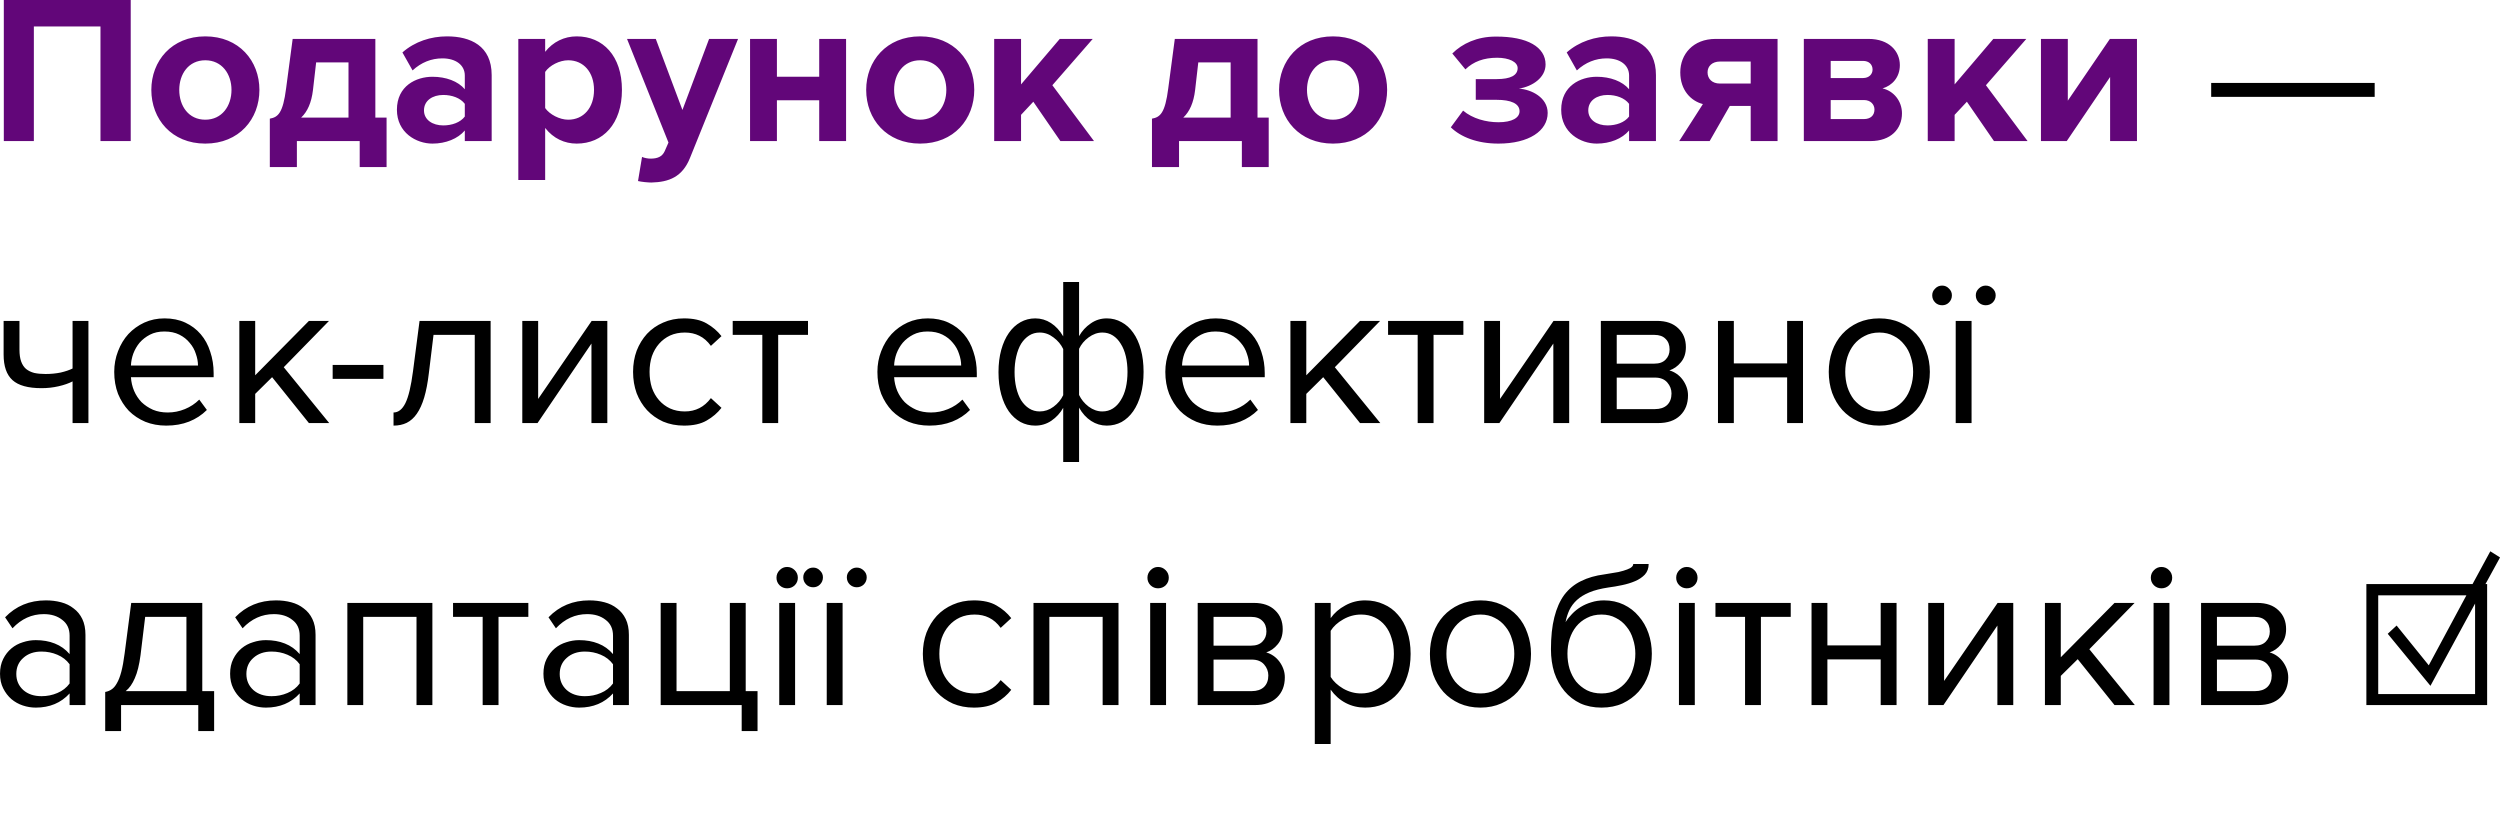
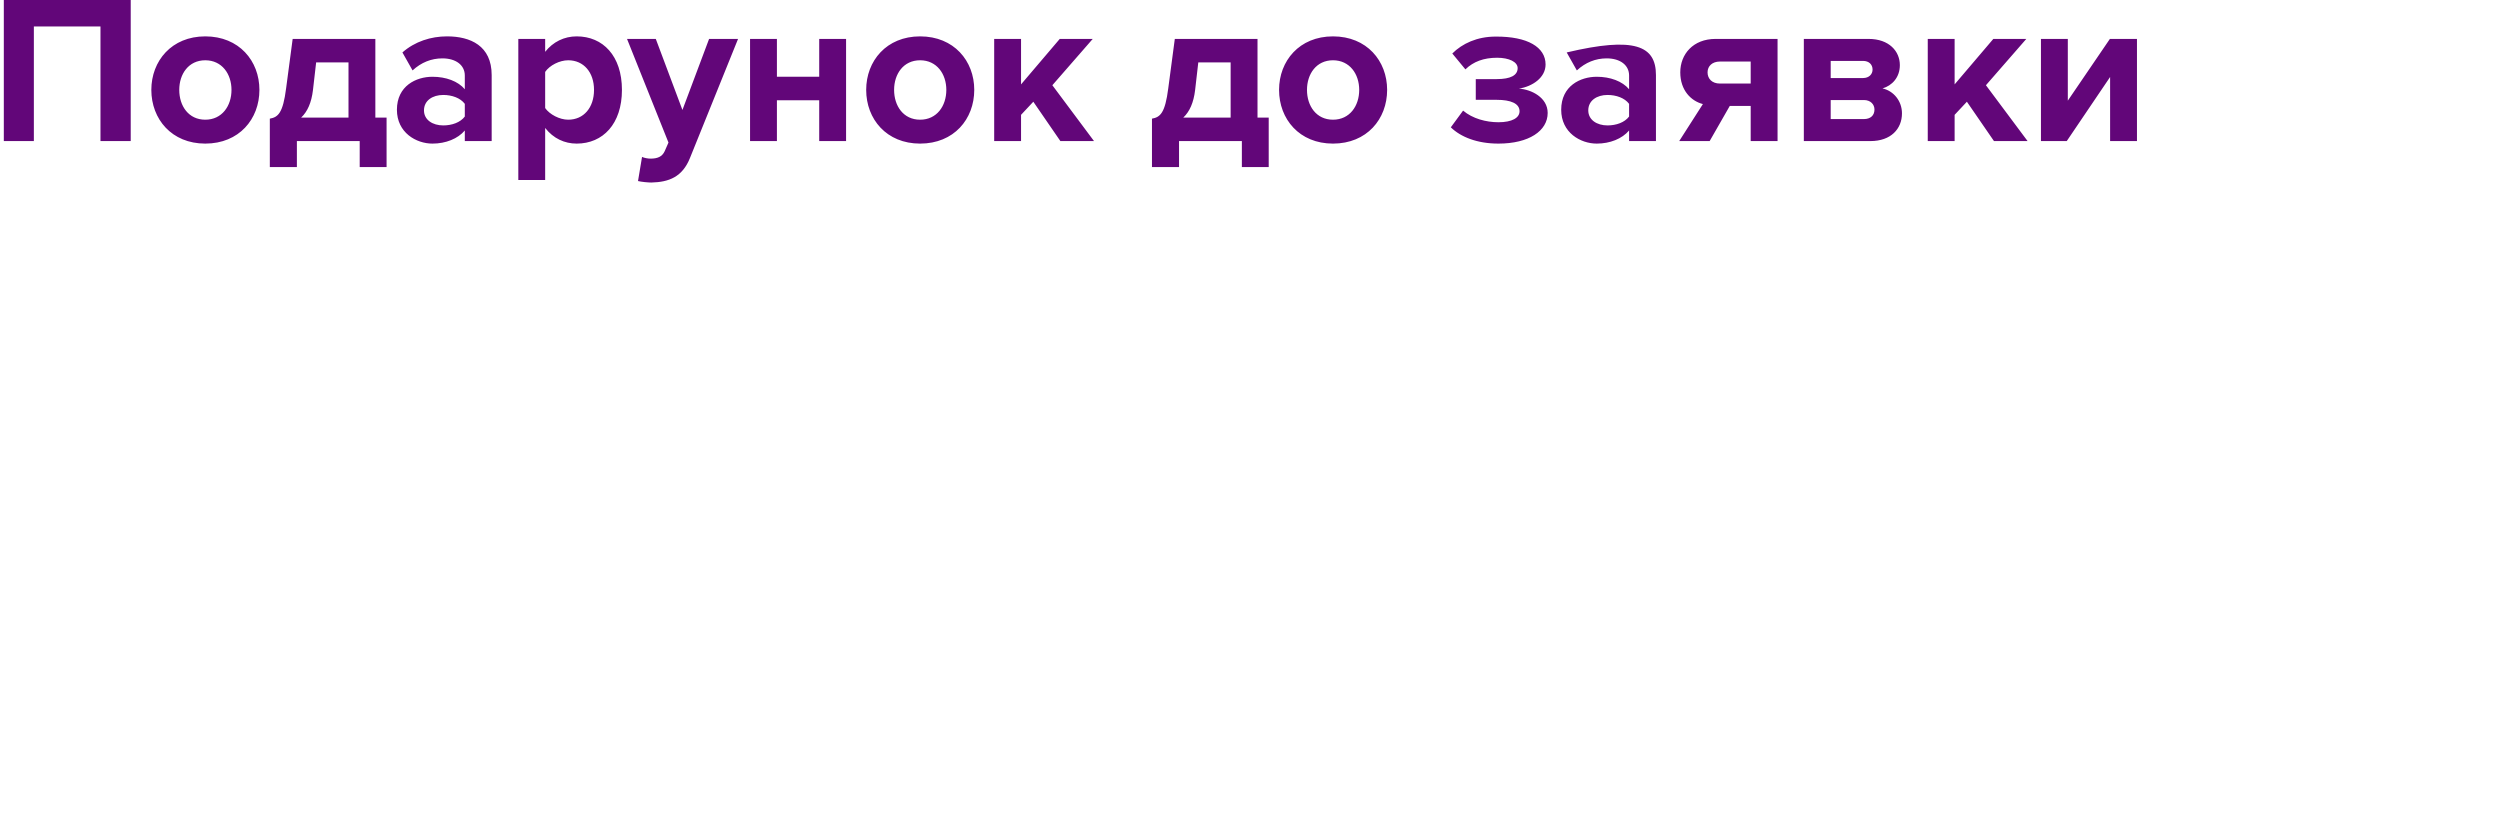
<svg xmlns="http://www.w3.org/2000/svg" viewBox="0 0 184 60" fill="none">
-   <path d="M9.621 10.383H7.395V1.946H2.492V10.383H0.281V-0H9.621V10.383ZM15.108 10.569C12.633 10.569 11.138 8.764 11.138 6.616C11.138 4.483 12.633 2.677 15.108 2.677C17.598 2.677 19.093 4.483 19.093 6.616C19.093 8.764 17.598 10.569 15.108 10.569ZM15.108 8.81C16.337 8.81 17.038 7.799 17.038 6.616C17.038 5.448 16.337 4.436 15.108 4.436C13.878 4.436 13.193 5.448 13.193 6.616C13.193 7.799 13.878 8.81 15.108 8.81ZM19.859 12.297V8.733C20.466 8.624 20.824 8.328 21.057 6.507L21.54 2.864H27.626V8.655H28.452V12.297H26.474V10.383H21.851V12.297H19.859ZM23.268 4.592L23.034 6.631C22.925 7.55 22.63 8.219 22.163 8.655H25.65V4.592H23.268ZM36.187 10.383H34.21V9.604C33.696 10.211 32.809 10.569 31.828 10.569C30.63 10.569 29.213 9.76 29.213 8.079C29.213 6.32 30.63 5.65 31.828 5.65C32.824 5.65 33.712 5.977 34.21 6.569V5.557C34.21 4.794 33.556 4.296 32.56 4.296C31.75 4.296 31.003 4.592 30.365 5.183L29.618 3.86C30.536 3.051 31.719 2.677 32.902 2.677C34.615 2.677 36.187 3.362 36.187 5.526V10.383ZM32.622 9.231C33.26 9.231 33.883 9.013 34.21 8.577V7.643C33.883 7.207 33.26 6.989 32.622 6.989C31.844 6.989 31.205 7.394 31.205 8.126C31.205 8.826 31.844 9.231 32.622 9.231ZM42.444 10.569C41.557 10.569 40.732 10.196 40.124 9.418V13.247H38.148V2.864H40.124V3.814C40.701 3.082 41.525 2.677 42.444 2.677C44.374 2.677 45.775 4.109 45.775 6.616C45.775 9.122 44.374 10.569 42.444 10.569ZM41.821 8.81C42.958 8.81 43.72 7.923 43.72 6.616C43.72 5.324 42.958 4.436 41.821 4.436C41.183 4.436 40.451 4.81 40.124 5.292V7.954C40.451 8.421 41.183 8.81 41.821 8.81ZM46.958 13.325L47.254 11.55C47.425 11.628 47.69 11.675 47.877 11.675C48.39 11.675 48.733 11.535 48.92 11.13L49.2 10.492L46.149 2.864H48.266L50.227 8.094L52.189 2.864H54.321L50.788 11.612C50.227 13.029 49.231 13.403 47.939 13.434C47.705 13.434 47.207 13.387 46.958 13.325ZM57.181 10.383H55.204V2.864H57.181V5.65H60.294V2.864H62.271V10.383H60.294V7.378H57.181V10.383ZM67.72 10.569C65.245 10.569 63.751 8.764 63.751 6.616C63.751 4.483 65.245 2.677 67.72 2.677C70.211 2.677 71.705 4.483 71.705 6.616C71.705 8.764 70.211 10.569 67.72 10.569ZM67.72 8.81C68.95 8.81 69.65 7.799 69.65 6.616C69.65 5.448 68.95 4.436 67.72 4.436C66.491 4.436 65.806 5.448 65.806 6.616C65.806 7.799 66.491 8.81 67.72 8.81ZM80.519 10.383H78.044L76.052 7.487L75.149 8.452V10.383H73.172V2.864H75.149V6.211L77.998 2.864H80.426L77.453 6.273L80.519 10.383ZM84.785 12.297V8.733C85.392 8.624 85.75 8.328 85.983 6.507L86.466 2.864H92.553V8.655H93.377V12.297H91.401V10.383H86.777V12.297H84.785ZM88.194 4.592L87.96 6.631C87.851 7.55 87.556 8.219 87.089 8.655H90.575V4.592H88.194ZM98.108 10.569C95.633 10.569 94.139 8.764 94.139 6.616C94.139 4.483 95.633 2.677 98.108 2.677C100.599 2.677 102.093 4.483 102.093 6.616C102.093 8.764 100.599 10.569 98.108 10.569ZM98.108 8.81C99.338 8.81 100.038 7.799 100.038 6.616C100.038 5.448 99.338 4.436 98.108 4.436C96.879 4.436 96.194 5.448 96.194 6.616C96.194 7.799 96.879 8.81 98.108 8.81ZM110.283 10.569C108.726 10.569 107.512 10.087 106.78 9.371L107.683 8.141C108.383 8.733 109.38 8.997 110.283 8.997C111.294 8.997 111.839 8.67 111.839 8.188C111.839 7.612 111.185 7.347 110.158 7.347H108.617V5.822H110.158C111.185 5.822 111.699 5.542 111.699 5.012C111.699 4.561 111.076 4.25 110.189 4.25C109.208 4.25 108.446 4.53 107.854 5.106L106.889 3.938C107.621 3.207 108.71 2.693 110.08 2.693C112.431 2.677 113.754 3.471 113.754 4.748C113.754 5.713 112.789 6.367 111.792 6.522C112.711 6.584 113.909 7.176 113.909 8.312C113.909 9.635 112.524 10.569 110.283 10.569ZM121.878 10.383H119.901V9.604C119.387 10.211 118.5 10.569 117.52 10.569C116.321 10.569 114.904 9.76 114.904 8.079C114.904 6.32 116.321 5.65 117.52 5.65C118.516 5.65 119.403 5.977 119.901 6.569V5.557C119.901 4.794 119.247 4.296 118.251 4.296C117.441 4.296 116.694 4.592 116.056 5.183L115.309 3.86C116.227 3.051 117.41 2.677 118.593 2.677C120.306 2.677 121.878 3.362 121.878 5.526V10.383ZM118.313 9.231C118.952 9.231 119.574 9.013 119.901 8.577V7.643C119.574 7.207 118.952 6.989 118.313 6.989C117.535 6.989 116.897 7.394 116.897 8.126C116.897 8.826 117.535 9.231 118.313 9.231ZM125.831 10.383H123.59L125.333 7.659C124.477 7.441 123.668 6.662 123.668 5.324C123.668 4 124.602 2.864 126.267 2.864H130.828V10.383H128.851V7.799H127.31L125.831 10.383ZM126.579 6.149H128.851V4.53H126.579C126.034 4.53 125.676 4.857 125.676 5.324C125.676 5.806 126.018 6.149 126.579 6.149ZM137.666 10.383H132.762V2.864H137.525C139.051 2.864 139.829 3.783 139.829 4.794C139.829 5.697 139.254 6.304 138.553 6.507C139.378 6.693 139.985 7.441 139.985 8.343C139.985 9.48 139.176 10.383 137.666 10.383ZM137.183 8.764C137.666 8.764 137.961 8.499 137.961 8.063C137.961 7.69 137.681 7.363 137.183 7.363H134.739V8.764H137.183ZM137.121 5.744C137.557 5.744 137.821 5.464 137.821 5.121C137.821 4.748 137.557 4.483 137.121 4.483H134.739V5.744H137.121ZM149.23 10.383H146.756L144.763 7.487L143.86 8.452V10.383H141.883V2.864H143.86V6.211L146.709 2.864H149.137L146.164 6.273L149.23 10.383ZM152.113 10.383H150.214V2.864H152.191V7.409L155.288 2.864H157.281V10.383H155.304V5.666L152.113 10.383Z" fill="#620679" />
-   <path d="M162.743 7.129V6.102H174.776V7.129H162.743ZM1.433 23.619V25.736C1.433 26.089 1.475 26.38 1.558 26.608C1.641 26.836 1.76 27.018 1.916 27.153C2.082 27.288 2.284 27.386 2.523 27.449C2.762 27.5 3.037 27.526 3.348 27.526C3.742 27.526 4.116 27.49 4.469 27.418C4.822 27.335 5.112 27.236 5.341 27.122V23.619H6.508V31.138H5.341V28.071C5.06 28.217 4.718 28.336 4.313 28.429C3.908 28.523 3.488 28.569 3.052 28.569C2.066 28.569 1.356 28.372 0.92 27.978C0.484 27.584 0.266 26.956 0.266 26.094V23.619H1.433ZM12.237 31.325C11.676 31.325 11.163 31.231 10.696 31.044C10.229 30.847 9.824 30.577 9.481 30.235C9.149 29.882 8.885 29.467 8.688 28.99C8.501 28.502 8.407 27.962 8.407 27.371C8.407 26.831 8.501 26.323 8.688 25.845C8.874 25.358 9.129 24.937 9.45 24.584C9.782 24.232 10.172 23.951 10.618 23.744C11.074 23.536 11.573 23.433 12.112 23.433C12.683 23.433 13.191 23.536 13.638 23.744C14.084 23.951 14.463 24.237 14.774 24.6C15.085 24.963 15.319 25.394 15.475 25.892C15.641 26.38 15.724 26.904 15.724 27.464V27.76H9.637C9.658 28.113 9.736 28.45 9.871 28.772C10.006 29.083 10.187 29.358 10.415 29.597C10.654 29.825 10.934 30.012 11.256 30.157C11.578 30.292 11.941 30.359 12.346 30.359C12.782 30.359 13.202 30.277 13.607 30.11C14.011 29.945 14.364 29.711 14.665 29.41L15.226 30.173C14.852 30.546 14.416 30.832 13.918 31.029C13.42 31.226 12.859 31.325 12.237 31.325ZM14.572 26.904C14.572 26.624 14.52 26.338 14.416 26.048C14.323 25.747 14.172 25.477 13.965 25.238C13.767 24.989 13.513 24.787 13.202 24.631C12.891 24.475 12.522 24.398 12.097 24.398C11.692 24.398 11.339 24.475 11.038 24.631C10.737 24.787 10.483 24.984 10.275 25.223C10.078 25.461 9.923 25.731 9.808 26.032C9.705 26.323 9.648 26.613 9.637 26.904H14.572ZM22.736 31.138L20.027 27.76L18.782 28.99V31.138H17.615V23.619H18.782V27.62L22.736 23.619H24.215L20.884 27.028L24.23 31.138H22.736ZM24.484 27.885V26.857H28.22V27.885H24.484ZM28.964 30.359C29.317 30.359 29.608 30.131 29.836 29.675C30.065 29.218 30.251 28.434 30.397 27.324L30.879 23.619H36.11V31.138H34.942V24.647H31.907L31.564 27.464C31.481 28.17 31.367 28.767 31.222 29.254C31.076 29.742 30.895 30.142 30.677 30.453C30.469 30.754 30.22 30.977 29.93 31.122C29.649 31.257 29.328 31.325 28.964 31.325V30.359ZM38.441 31.138V23.619H39.608V29.363L43.547 23.619H44.699V31.138H43.531V25.285L39.562 31.138H38.441ZM50.345 31.325C49.785 31.325 49.271 31.226 48.804 31.029C48.348 30.821 47.953 30.541 47.621 30.188C47.299 29.835 47.045 29.42 46.858 28.943C46.682 28.455 46.594 27.931 46.594 27.371C46.594 26.81 46.682 26.292 46.858 25.814C47.045 25.337 47.299 24.922 47.621 24.569C47.953 24.216 48.348 23.941 48.804 23.744C49.271 23.536 49.785 23.433 50.345 23.433C51.03 23.433 51.585 23.557 52.011 23.806C52.447 24.055 52.81 24.367 53.101 24.74L52.322 25.456C52.073 25.114 51.788 24.865 51.466 24.709C51.155 24.553 50.802 24.475 50.407 24.475C50.003 24.475 49.64 24.548 49.318 24.693C49.007 24.839 48.737 25.041 48.508 25.301C48.28 25.56 48.104 25.866 47.979 26.219C47.865 26.572 47.808 26.956 47.808 27.371C47.808 27.786 47.865 28.175 47.979 28.538C48.104 28.891 48.28 29.197 48.508 29.457C48.737 29.716 49.007 29.919 49.318 30.064C49.64 30.209 50.003 30.282 50.407 30.282C51.196 30.282 51.835 29.955 52.322 29.301L53.101 30.017C52.81 30.391 52.447 30.702 52.011 30.951C51.585 31.2 51.03 31.325 50.345 31.325ZM56.107 31.138V24.647H53.927V23.619H59.469V24.647H57.274V31.138H56.107ZM68.407 31.325C67.846 31.325 67.333 31.231 66.866 31.044C66.399 30.847 65.994 30.577 65.651 30.235C65.319 29.882 65.055 29.467 64.857 28.99C64.671 28.502 64.577 27.962 64.577 27.371C64.577 26.831 64.671 26.323 64.857 25.845C65.044 25.358 65.298 24.937 65.62 24.584C65.952 24.232 66.342 23.951 66.788 23.744C67.244 23.536 67.742 23.433 68.282 23.433C68.853 23.433 69.361 23.536 69.808 23.744C70.254 23.951 70.633 24.237 70.944 24.6C71.255 24.963 71.489 25.394 71.644 25.892C71.811 26.38 71.893 26.904 71.893 27.464V27.76H65.807C65.828 28.113 65.906 28.45 66.04 28.772C66.175 29.083 66.357 29.358 66.585 29.597C66.824 29.825 67.104 30.012 67.426 30.157C67.748 30.292 68.111 30.359 68.516 30.359C68.952 30.359 69.372 30.277 69.776 30.11C70.181 29.945 70.534 29.711 70.835 29.41L71.395 30.173C71.022 30.546 70.586 30.832 70.088 31.029C69.59 31.226 69.029 31.325 68.407 31.325ZM70.742 26.904C70.742 26.624 70.69 26.338 70.586 26.048C70.492 25.747 70.342 25.477 70.135 25.238C69.937 24.989 69.683 24.787 69.372 24.631C69.06 24.475 68.692 24.398 68.267 24.398C67.862 24.398 67.509 24.475 67.208 24.631C66.907 24.787 66.653 24.984 66.445 25.223C66.248 25.461 66.092 25.731 65.978 26.032C65.875 26.323 65.817 26.613 65.807 26.904H70.742ZM76.197 23.433C76.612 23.433 76.996 23.547 77.349 23.775C77.702 24.003 78.003 24.33 78.252 24.756V20.755H79.42V24.74C79.638 24.356 79.923 24.045 80.276 23.806C80.629 23.557 81.023 23.433 81.459 23.433C81.853 23.433 82.216 23.526 82.548 23.713C82.88 23.889 83.166 24.149 83.405 24.491C83.643 24.823 83.83 25.233 83.965 25.721C84.1 26.209 84.167 26.759 84.167 27.371C84.167 27.983 84.1 28.533 83.965 29.021C83.83 29.509 83.643 29.924 83.405 30.266C83.166 30.609 82.88 30.873 82.548 31.06C82.216 31.236 81.853 31.325 81.459 31.325C81.044 31.325 80.66 31.211 80.307 30.982C79.954 30.754 79.658 30.427 79.42 30.002V34.002H78.252V30.017C78.034 30.401 77.744 30.718 77.38 30.967C77.027 31.205 76.633 31.325 76.197 31.325C75.803 31.325 75.44 31.236 75.108 31.06C74.776 30.873 74.49 30.614 74.252 30.282C74.013 29.939 73.826 29.524 73.691 29.036C73.556 28.549 73.489 27.999 73.489 27.386C73.489 26.784 73.556 26.24 73.691 25.752C73.826 25.264 74.013 24.849 74.252 24.507C74.49 24.164 74.776 23.9 75.108 23.713C75.44 23.526 75.803 23.433 76.197 23.433ZM76.524 24.475C76.234 24.475 75.974 24.548 75.746 24.693C75.517 24.839 75.32 25.041 75.154 25.301C74.999 25.56 74.879 25.871 74.796 26.235C74.713 26.587 74.672 26.971 74.672 27.386C74.672 27.802 74.713 28.185 74.796 28.538C74.879 28.891 74.999 29.197 75.154 29.457C75.32 29.716 75.517 29.919 75.746 30.064C75.974 30.209 76.234 30.282 76.524 30.282C76.887 30.282 77.225 30.168 77.536 29.939C77.858 29.701 78.096 29.415 78.252 29.083V25.69C78.096 25.358 77.858 25.072 77.536 24.834C77.225 24.595 76.887 24.475 76.524 24.475ZM81.132 30.282C81.422 30.282 81.682 30.209 81.91 30.064C82.138 29.919 82.33 29.716 82.486 29.457C82.652 29.197 82.777 28.891 82.86 28.538C82.943 28.175 82.984 27.786 82.984 27.371C82.984 26.956 82.943 26.572 82.86 26.219C82.777 25.866 82.652 25.56 82.486 25.301C82.33 25.041 82.138 24.839 81.91 24.693C81.682 24.548 81.422 24.475 81.132 24.475C80.779 24.475 80.442 24.595 80.12 24.834C79.809 25.062 79.575 25.342 79.42 25.674V29.068C79.575 29.4 79.809 29.685 80.12 29.924C80.442 30.163 80.779 30.282 81.132 30.282ZM89.598 31.325C89.037 31.325 88.523 31.231 88.056 31.044C87.589 30.847 87.185 30.577 86.842 30.235C86.51 29.882 86.246 29.467 86.049 28.99C85.862 28.502 85.768 27.962 85.768 27.371C85.768 26.831 85.862 26.323 86.049 25.845C86.235 25.358 86.49 24.937 86.811 24.584C87.143 24.232 87.532 23.951 87.979 23.744C88.435 23.536 88.933 23.433 89.473 23.433C90.044 23.433 90.552 23.536 90.999 23.744C91.445 23.951 91.824 24.237 92.135 24.6C92.446 24.963 92.68 25.394 92.836 25.892C93.001 26.38 93.085 26.904 93.085 27.464V27.76H86.998C87.019 28.113 87.097 28.45 87.232 28.772C87.366 29.083 87.548 29.358 87.776 29.597C88.015 29.825 88.295 30.012 88.617 30.157C88.939 30.292 89.302 30.359 89.706 30.359C90.142 30.359 90.563 30.277 90.968 30.11C91.372 29.945 91.725 29.711 92.026 29.41L92.586 30.173C92.213 30.546 91.777 30.832 91.279 31.029C90.781 31.226 90.22 31.325 89.598 31.325ZM91.933 26.904C91.933 26.624 91.881 26.338 91.777 26.048C91.684 25.747 91.533 25.477 91.325 25.238C91.128 24.989 90.874 24.787 90.563 24.631C90.251 24.475 89.883 24.398 89.457 24.398C89.053 24.398 88.7 24.475 88.399 24.631C88.098 24.787 87.844 24.984 87.636 25.223C87.439 25.461 87.283 25.731 87.169 26.032C87.065 26.323 87.008 26.613 86.998 26.904H91.933ZM100.097 31.138L97.388 27.76L96.143 28.99V31.138H94.975V23.619H96.143V27.62L100.097 23.619H101.576L98.244 27.028L101.591 31.138H100.097ZM104.341 31.138V24.647H102.162V23.619H107.704V24.647H105.509V31.138H104.341ZM109.235 31.138V23.619H110.402V29.363L114.34 23.619H115.492V31.138H114.325V25.285L110.355 31.138H109.235ZM117.823 31.138V23.619H121.964C122.628 23.619 123.147 23.801 123.521 24.164C123.894 24.517 124.081 24.979 124.081 25.55C124.081 26.006 123.957 26.38 123.708 26.67C123.469 26.961 123.189 27.158 122.867 27.262C123.054 27.314 123.23 27.397 123.396 27.511C123.562 27.625 123.708 27.765 123.832 27.931C123.957 28.097 124.055 28.279 124.128 28.476C124.201 28.673 124.237 28.881 124.237 29.099C124.237 29.711 124.045 30.204 123.661 30.577C123.277 30.951 122.737 31.138 122.042 31.138H117.823ZM121.809 30.11C122.182 30.11 122.478 30.012 122.696 29.815C122.914 29.607 123.023 29.322 123.023 28.958C123.023 28.658 122.919 28.388 122.711 28.149C122.504 27.91 122.203 27.791 121.809 27.791H118.991V30.11H121.809ZM121.762 26.764C122.125 26.764 122.4 26.665 122.587 26.468C122.784 26.271 122.882 26.022 122.882 25.721C122.882 25.389 122.784 25.129 122.587 24.942C122.4 24.745 122.125 24.647 121.762 24.647H118.991V26.764H121.762ZM126.443 31.138V23.619H127.61V26.748H131.533V23.619H132.701V31.138H131.533V27.775H127.61V31.138H126.443ZM138.316 31.325C137.746 31.325 137.226 31.221 136.759 31.013C136.303 30.806 135.914 30.526 135.592 30.173C135.27 29.81 135.021 29.389 134.845 28.912C134.679 28.434 134.596 27.921 134.596 27.371C134.596 26.831 134.679 26.323 134.845 25.845C135.021 25.358 135.27 24.937 135.592 24.584C135.914 24.232 136.303 23.951 136.759 23.744C137.226 23.536 137.746 23.433 138.316 23.433C138.887 23.433 139.401 23.536 139.857 23.744C140.324 23.951 140.719 24.232 141.04 24.584C141.362 24.937 141.606 25.358 141.772 25.845C141.948 26.323 142.037 26.831 142.037 27.371C142.037 27.921 141.948 28.434 141.772 28.912C141.606 29.389 141.362 29.81 141.04 30.173C140.719 30.526 140.324 30.806 139.857 31.013C139.401 31.221 138.887 31.325 138.316 31.325ZM138.316 30.282C138.721 30.282 139.074 30.204 139.375 30.048C139.686 29.882 139.945 29.67 140.153 29.41C140.371 29.14 140.532 28.829 140.636 28.476C140.75 28.123 140.807 27.755 140.807 27.371C140.807 26.987 140.75 26.624 140.636 26.281C140.532 25.928 140.371 25.622 140.153 25.363C139.945 25.093 139.686 24.88 139.375 24.725C139.074 24.559 138.721 24.475 138.316 24.475C137.911 24.475 137.553 24.559 137.242 24.725C136.931 24.88 136.666 25.093 136.448 25.363C136.241 25.622 136.08 25.928 135.966 26.281C135.862 26.624 135.81 26.987 135.81 27.371C135.81 27.755 135.862 28.123 135.966 28.476C136.08 28.829 136.241 29.14 136.448 29.41C136.666 29.67 136.931 29.882 137.242 30.048C137.553 30.204 137.911 30.282 138.316 30.282ZM146.882 21.736C146.882 21.943 146.809 22.12 146.664 22.265C146.519 22.4 146.347 22.467 146.15 22.467C145.953 22.467 145.782 22.4 145.637 22.265C145.491 22.12 145.419 21.943 145.419 21.736C145.419 21.539 145.491 21.373 145.637 21.238C145.782 21.092 145.953 21.02 146.15 21.02C146.347 21.02 146.519 21.092 146.664 21.238C146.809 21.373 146.882 21.539 146.882 21.736ZM143.66 21.736C143.66 21.943 143.587 22.12 143.442 22.265C143.307 22.4 143.141 22.467 142.944 22.467C142.736 22.467 142.565 22.4 142.43 22.265C142.285 22.12 142.212 21.943 142.212 21.736C142.212 21.539 142.285 21.373 142.43 21.238C142.565 21.092 142.736 21.02 142.944 21.02C143.141 21.02 143.307 21.092 143.442 21.238C143.587 21.373 143.66 21.539 143.66 21.736ZM143.94 31.138V23.619H145.107V31.138H143.94ZM5.123 51.893V51.037C4.49 51.732 3.659 52.08 2.632 52.08C2.31 52.08 1.994 52.028 1.682 51.924C1.371 51.821 1.091 51.665 0.842 51.457C0.593 51.239 0.39 50.975 0.235 50.663C0.079 50.352 0.001 49.994 0.001 49.589C0.001 49.174 0.079 48.811 0.235 48.5C0.39 48.188 0.593 47.929 0.842 47.721C1.091 47.514 1.371 47.363 1.682 47.27C1.994 47.166 2.31 47.114 2.632 47.114C3.151 47.114 3.618 47.197 4.033 47.363C4.458 47.529 4.822 47.789 5.123 48.142V46.787C5.123 46.279 4.941 45.89 4.578 45.62C4.225 45.34 3.774 45.199 3.224 45.199C2.341 45.199 1.574 45.547 0.92 46.243L0.375 45.433C1.174 44.603 2.175 44.188 3.379 44.188C3.774 44.188 4.147 44.234 4.5 44.328C4.853 44.421 5.159 44.572 5.418 44.779C5.688 44.976 5.901 45.236 6.057 45.558C6.212 45.879 6.29 46.268 6.29 46.725V51.893H5.123ZM3.052 51.239C3.467 51.239 3.857 51.162 4.22 51.006C4.593 50.85 4.894 50.617 5.123 50.305V48.889C4.894 48.578 4.593 48.344 4.22 48.188C3.857 48.033 3.467 47.955 3.052 47.955C2.502 47.955 2.056 48.111 1.714 48.422C1.371 48.723 1.2 49.117 1.2 49.605C1.2 50.082 1.371 50.477 1.714 50.788C2.056 51.089 2.502 51.239 3.052 51.239ZM7.743 50.928C7.92 50.897 8.075 50.835 8.21 50.741C8.355 50.648 8.485 50.497 8.599 50.29C8.724 50.082 8.833 49.802 8.926 49.449C9.02 49.096 9.103 48.64 9.175 48.079L9.658 44.375H14.888V50.866H15.76V53.808H14.592V51.893H8.911V53.808H7.743V50.928ZM10.343 48.219C10.249 48.935 10.109 49.501 9.922 49.916C9.746 50.331 9.523 50.648 9.253 50.866H13.721V45.402H10.685L10.343 48.219ZM22.057 51.893V51.037C21.424 51.732 20.594 52.08 19.567 52.08C19.245 52.08 18.928 52.028 18.617 51.924C18.306 51.821 18.026 51.665 17.776 51.457C17.527 51.239 17.325 50.975 17.169 50.663C17.014 50.352 16.936 49.994 16.936 49.589C16.936 49.174 17.014 48.811 17.169 48.5C17.325 48.188 17.527 47.929 17.776 47.721C18.026 47.514 18.306 47.363 18.617 47.27C18.928 47.166 19.245 47.114 19.567 47.114C20.085 47.114 20.552 47.197 20.968 47.363C21.393 47.529 21.756 47.789 22.057 48.142V46.787C22.057 46.279 21.876 45.89 21.512 45.62C21.16 45.34 20.708 45.199 20.158 45.199C19.276 45.199 18.508 45.547 17.854 46.243L17.309 45.433C18.109 44.603 19.11 44.188 20.314 44.188C20.708 44.188 21.082 44.234 21.435 44.328C21.787 44.421 22.094 44.572 22.353 44.779C22.623 44.976 22.836 45.236 22.991 45.558C23.147 45.879 23.225 46.268 23.225 46.725V51.893H22.057ZM19.987 51.239C20.402 51.239 20.791 51.162 21.154 51.006C21.528 50.85 21.829 50.617 22.057 50.305V48.889C21.829 48.578 21.528 48.344 21.154 48.188C20.791 48.033 20.402 47.955 19.987 47.955C19.437 47.955 18.991 48.111 18.648 48.422C18.306 48.723 18.134 49.117 18.134 49.605C18.134 50.082 18.306 50.477 18.648 50.788C18.991 51.089 19.437 51.239 19.987 51.239ZM30.655 51.893V45.402H26.733V51.893H25.565V44.375H31.823V51.893H30.655ZM35.524 51.893V45.402H33.344V44.375H38.886V45.402H36.691V51.893H35.524ZM45.118 51.893V51.037C44.485 51.732 43.655 52.08 42.627 52.08C42.306 52.08 41.989 52.028 41.678 51.924C41.367 51.821 41.086 51.665 40.837 51.457C40.588 51.239 40.386 50.975 40.23 50.663C40.074 50.352 39.997 49.994 39.997 49.589C39.997 49.174 40.074 48.811 40.23 48.5C40.386 48.188 40.588 47.929 40.837 47.721C41.086 47.514 41.367 47.363 41.678 47.27C41.989 47.166 42.306 47.114 42.627 47.114C43.146 47.114 43.613 47.197 44.028 47.363C44.454 47.529 44.817 47.789 45.118 48.142V46.787C45.118 46.279 44.936 45.89 44.573 45.62C44.22 45.34 43.769 45.199 43.219 45.199C42.337 45.199 41.569 45.547 40.915 46.243L40.37 45.433C41.169 44.603 42.171 44.188 43.375 44.188C43.769 44.188 44.143 44.234 44.495 44.328C44.848 44.421 45.154 44.572 45.414 44.779C45.684 44.976 45.896 45.236 46.052 45.558C46.208 45.879 46.286 46.268 46.286 46.725V51.893H45.118ZM43.048 51.239C43.463 51.239 43.852 51.162 44.215 51.006C44.589 50.85 44.89 50.617 45.118 50.305V48.889C44.89 48.578 44.589 48.344 44.215 48.188C43.852 48.033 43.463 47.955 43.048 47.955C42.498 47.955 42.052 48.111 41.709 48.422C41.367 48.723 41.195 49.117 41.195 49.605C41.195 50.082 41.367 50.477 41.709 50.788C42.052 51.089 42.498 51.239 43.048 51.239ZM54.588 51.893H48.626V44.375H49.793V50.866H53.716V44.375H54.884V50.866H55.755V53.808H54.588V51.893ZM57.928 43.3C57.72 43.3 57.538 43.228 57.383 43.082C57.227 42.927 57.149 42.74 57.149 42.522C57.149 42.304 57.227 42.117 57.383 41.962C57.538 41.806 57.72 41.728 57.928 41.728C58.145 41.728 58.332 41.806 58.488 41.962C58.644 42.117 58.721 42.304 58.721 42.522C58.721 42.74 58.644 42.927 58.488 43.082C58.332 43.228 58.145 43.3 57.928 43.3ZM57.352 51.893V44.375H58.519V51.893H57.352ZM63.79 42.491C63.79 42.699 63.717 42.875 63.572 43.02C63.427 43.155 63.256 43.223 63.058 43.223C62.861 43.223 62.69 43.155 62.545 43.02C62.399 42.875 62.327 42.699 62.327 42.491C62.327 42.294 62.399 42.128 62.545 41.993C62.69 41.848 62.861 41.775 63.058 41.775C63.256 41.775 63.427 41.848 63.572 41.993C63.717 42.128 63.79 42.294 63.79 42.491ZM60.568 42.491C60.568 42.699 60.495 42.875 60.35 43.02C60.215 43.155 60.049 43.223 59.852 43.223C59.644 43.223 59.473 43.155 59.338 43.02C59.193 42.875 59.12 42.699 59.12 42.491C59.12 42.294 59.193 42.128 59.338 41.993C59.473 41.848 59.644 41.775 59.852 41.775C60.049 41.775 60.215 41.848 60.35 41.993C60.495 42.128 60.568 42.294 60.568 42.491ZM60.848 51.893V44.375H62.015V51.893H60.848ZM71.673 52.08C71.113 52.08 70.599 51.981 70.132 51.784C69.675 51.577 69.281 51.296 68.949 50.944C68.627 50.591 68.373 50.176 68.186 49.698C68.01 49.21 67.922 48.686 67.922 48.126C67.922 47.566 68.01 47.047 68.186 46.569C68.373 46.092 68.627 45.677 68.949 45.324C69.281 44.971 69.675 44.696 70.132 44.499C70.599 44.292 71.113 44.188 71.673 44.188C72.358 44.188 72.913 44.312 73.339 44.561C73.775 44.81 74.138 45.122 74.428 45.495L73.65 46.211C73.401 45.869 73.116 45.62 72.794 45.464C72.483 45.309 72.13 45.231 71.735 45.231C71.331 45.231 70.968 45.303 70.646 45.449C70.334 45.594 70.065 45.796 69.836 46.056C69.608 46.315 69.431 46.621 69.307 46.974C69.193 47.327 69.136 47.711 69.136 48.126C69.136 48.541 69.193 48.93 69.307 49.294C69.431 49.646 69.608 49.953 69.836 50.212C70.065 50.471 70.334 50.674 70.646 50.819C70.968 50.964 71.331 51.037 71.735 51.037C72.524 51.037 73.162 50.71 73.65 50.056L74.428 50.772C74.138 51.146 73.775 51.457 73.339 51.706C72.913 51.955 72.358 52.08 71.673 52.08ZM81.155 51.893V45.402H77.232V51.893H76.065V44.375H82.322V51.893H81.155ZM85.23 43.3C85.022 43.3 84.84 43.228 84.685 43.082C84.529 42.927 84.451 42.74 84.451 42.522C84.451 42.304 84.529 42.117 84.685 41.962C84.84 41.806 85.022 41.728 85.23 41.728C85.448 41.728 85.634 41.806 85.79 41.962C85.946 42.117 86.023 42.304 86.023 42.522C86.023 42.74 85.946 42.927 85.79 43.082C85.634 43.228 85.448 43.3 85.23 43.3ZM84.653 51.893V44.375H85.821V51.893H84.653ZM88.15 51.893V44.375H92.291C92.955 44.375 93.474 44.556 93.847 44.919C94.221 45.272 94.408 45.734 94.408 46.305C94.408 46.761 94.283 47.135 94.034 47.426C93.795 47.716 93.515 47.913 93.193 48.017C93.38 48.069 93.557 48.152 93.723 48.266C93.889 48.38 94.034 48.521 94.159 48.686C94.283 48.853 94.382 49.034 94.454 49.231C94.527 49.428 94.563 49.636 94.563 49.854C94.563 50.466 94.371 50.959 93.987 51.333C93.603 51.706 93.064 51.893 92.369 51.893H88.15ZM92.135 50.866C92.508 50.866 92.804 50.767 93.022 50.57C93.24 50.362 93.349 50.077 93.349 49.714C93.349 49.413 93.245 49.143 93.038 48.904C92.83 48.666 92.529 48.546 92.135 48.546H89.317V50.866H92.135ZM92.088 47.519C92.451 47.519 92.726 47.42 92.913 47.223C93.11 47.026 93.209 46.777 93.209 46.476C93.209 46.144 93.11 45.884 92.913 45.698C92.726 45.501 92.451 45.402 92.088 45.402H89.317V47.519H92.088ZM100.474 52.08C99.955 52.08 99.478 51.966 99.042 51.737C98.606 51.509 98.238 51.182 97.937 50.757V54.757H96.769V44.375H97.937V45.495C98.207 45.111 98.565 44.8 99.011 44.561C99.457 44.312 99.945 44.188 100.474 44.188C100.972 44.188 101.424 44.281 101.828 44.468C102.243 44.644 102.596 44.904 102.887 45.246C103.188 45.578 103.416 45.988 103.572 46.476C103.738 46.964 103.821 47.514 103.821 48.126C103.821 48.738 103.738 49.288 103.572 49.776C103.416 50.264 103.188 50.679 102.887 51.021C102.596 51.364 102.243 51.629 101.828 51.815C101.424 51.992 100.972 52.08 100.474 52.08ZM100.178 51.037C100.552 51.037 100.889 50.964 101.19 50.819C101.491 50.674 101.745 50.471 101.953 50.212C102.16 49.953 102.316 49.646 102.42 49.294C102.534 48.93 102.591 48.541 102.591 48.126C102.591 47.711 102.534 47.327 102.42 46.974C102.316 46.621 102.16 46.315 101.953 46.056C101.745 45.796 101.491 45.594 101.19 45.449C100.889 45.303 100.552 45.231 100.178 45.231C99.711 45.231 99.27 45.35 98.855 45.589C98.45 45.817 98.144 46.097 97.937 46.429V49.823C98.144 50.155 98.45 50.44 98.855 50.679C99.27 50.918 99.711 51.037 100.178 51.037ZM108.962 52.08C108.391 52.08 107.872 51.976 107.405 51.769C106.949 51.561 106.56 51.281 106.238 50.928C105.916 50.565 105.667 50.144 105.491 49.667C105.324 49.19 105.242 48.676 105.242 48.126C105.242 47.587 105.324 47.078 105.491 46.6C105.667 46.113 105.916 45.693 106.238 45.34C106.56 44.987 106.949 44.707 107.405 44.499C107.872 44.292 108.391 44.188 108.962 44.188C109.533 44.188 110.046 44.292 110.503 44.499C110.97 44.707 111.364 44.987 111.686 45.34C112.008 45.693 112.252 46.113 112.418 46.6C112.594 47.078 112.682 47.587 112.682 48.126C112.682 48.676 112.594 49.19 112.418 49.667C112.252 50.144 112.008 50.565 111.686 50.928C111.364 51.281 110.97 51.561 110.503 51.769C110.046 51.976 109.533 52.08 108.962 52.08ZM108.962 51.037C109.366 51.037 109.719 50.959 110.02 50.803C110.332 50.638 110.591 50.425 110.799 50.165C111.017 49.895 111.177 49.584 111.281 49.231C111.395 48.878 111.452 48.51 111.452 48.126C111.452 47.742 111.395 47.379 111.281 47.036C111.177 46.684 111.017 46.377 110.799 46.118C110.591 45.848 110.332 45.635 110.02 45.48C109.719 45.314 109.366 45.231 108.962 45.231C108.557 45.231 108.199 45.314 107.888 45.48C107.577 45.635 107.312 45.848 107.094 46.118C106.886 46.377 106.725 46.684 106.611 47.036C106.507 47.379 106.456 47.742 106.456 48.126C106.456 48.51 106.507 48.878 106.611 49.231C106.725 49.584 106.886 49.895 107.094 50.165C107.312 50.425 107.577 50.638 107.888 50.803C108.199 50.959 108.557 51.037 108.962 51.037ZM117.87 51.037C118.275 51.037 118.628 50.959 118.929 50.803C119.24 50.638 119.499 50.425 119.707 50.165C119.925 49.895 120.086 49.584 120.189 49.231C120.304 48.878 120.361 48.505 120.361 48.111C120.361 47.737 120.304 47.379 120.189 47.036C120.086 46.684 119.925 46.377 119.707 46.118C119.499 45.848 119.24 45.635 118.929 45.48C118.628 45.314 118.275 45.231 117.87 45.231C117.465 45.231 117.107 45.314 116.796 45.48C116.485 45.635 116.22 45.848 116.002 46.118C115.795 46.377 115.634 46.684 115.52 47.036C115.416 47.379 115.364 47.737 115.364 48.111C115.364 48.505 115.416 48.878 115.52 49.231C115.634 49.584 115.795 49.895 116.002 50.165C116.22 50.425 116.485 50.638 116.796 50.803C117.107 50.959 117.465 51.037 117.87 51.037ZM117.87 52.08C117.289 52.08 116.77 51.976 116.313 51.769C115.857 51.551 115.468 51.25 115.146 50.866C114.824 50.482 114.575 50.03 114.399 49.512C114.233 48.982 114.15 48.406 114.15 47.784C114.15 46.871 114.233 46.087 114.399 45.433C114.565 44.769 114.809 44.219 115.13 43.783C115.462 43.347 115.872 43.01 116.36 42.771C116.858 42.522 117.434 42.356 118.088 42.273C118.503 42.211 118.846 42.154 119.115 42.102C119.385 42.04 119.598 41.977 119.754 41.915C119.92 41.853 120.034 41.791 120.096 41.728C120.169 41.666 120.205 41.593 120.205 41.51H121.341C121.341 41.822 121.248 42.081 121.061 42.289C120.874 42.486 120.636 42.647 120.345 42.771C120.055 42.896 119.733 42.994 119.38 43.067C119.037 43.14 118.705 43.197 118.384 43.238C117.823 43.321 117.356 43.441 116.983 43.596C116.609 43.752 116.303 43.939 116.064 44.157C115.826 44.375 115.639 44.624 115.504 44.904C115.379 45.174 115.286 45.47 115.224 45.791C115.359 45.573 115.52 45.371 115.706 45.184C115.893 44.987 116.106 44.816 116.344 44.67C116.583 44.525 116.843 44.411 117.123 44.328C117.414 44.234 117.725 44.188 118.057 44.188C118.586 44.188 119.069 44.292 119.504 44.499C119.94 44.707 120.309 44.992 120.61 45.355C120.921 45.708 121.16 46.123 121.326 46.6C121.492 47.078 121.575 47.581 121.575 48.111C121.575 48.65 121.492 49.164 121.326 49.651C121.16 50.129 120.916 50.549 120.594 50.913C120.273 51.265 119.883 51.551 119.427 51.769C118.97 51.976 118.451 52.08 117.87 52.08ZM124.146 43.3C123.938 43.3 123.756 43.228 123.601 43.082C123.445 42.927 123.367 42.74 123.367 42.522C123.367 42.304 123.445 42.117 123.601 41.962C123.756 41.806 123.938 41.728 124.146 41.728C124.364 41.728 124.55 41.806 124.706 41.962C124.862 42.117 124.939 42.304 124.939 42.522C124.939 42.74 124.862 42.927 124.706 43.082C124.55 43.228 124.364 43.3 124.146 43.3ZM123.57 51.893V44.375H124.737V51.893H123.57ZM128.436 51.893V45.402H126.257V44.375H131.798V45.402H129.603V51.893H128.436ZM133.329 51.893V44.375H134.496V47.503H138.419V44.375H139.587V51.893H138.419V48.531H134.496V51.893H133.329ZM141.918 51.893V44.375H143.085V50.118L147.024 44.375H148.176V51.893H147.008V46.04L143.039 51.893H141.918ZM155.628 51.893L152.92 48.515L151.674 49.745V51.893H150.507V44.375H151.674V48.375L155.628 44.375H157.107L153.776 47.784L157.123 51.893H155.628ZM159.079 43.3C158.871 43.3 158.69 43.228 158.534 43.082C158.378 42.927 158.301 42.74 158.301 42.522C158.301 42.304 158.378 42.117 158.534 41.962C158.69 41.806 158.871 41.728 159.079 41.728C159.297 41.728 159.484 41.806 159.639 41.962C159.795 42.117 159.873 42.304 159.873 42.522C159.873 42.74 159.795 42.927 159.639 43.082C159.484 43.228 159.297 43.3 159.079 43.3ZM158.503 51.893V44.375H159.67V51.893H158.503ZM161.999 51.893V44.375H166.14C166.804 44.375 167.323 44.556 167.697 44.919C168.07 45.272 168.257 45.734 168.257 46.305C168.257 46.761 168.132 47.135 167.883 47.426C167.645 47.716 167.365 47.913 167.043 48.017C167.23 48.069 167.406 48.152 167.572 48.266C167.738 48.38 167.883 48.521 168.008 48.686C168.132 48.853 168.231 49.034 168.304 49.231C168.376 49.428 168.413 49.636 168.413 49.854C168.413 50.466 168.221 50.959 167.837 51.333C167.453 51.706 166.913 51.893 166.218 51.893H161.999ZM165.984 50.866C166.358 50.866 166.654 50.767 166.871 50.57C167.089 50.362 167.198 50.077 167.198 49.714C167.198 49.413 167.095 49.143 166.887 48.904C166.68 48.666 166.379 48.546 165.984 48.546H163.167V50.866H165.984ZM165.938 47.519C166.301 47.519 166.576 47.42 166.763 47.223C166.96 47.026 167.058 46.777 167.058 46.476C167.058 46.144 166.96 45.884 166.763 45.698C166.576 45.501 166.301 45.402 165.938 45.402H163.167V47.519H165.938ZM182.929 42.989H183.053V51.893H174.165V42.989H181.979L183.287 40.576L184.003 41.028L182.929 42.989ZM182.166 44.421L178.881 50.477L175.737 46.647L176.391 46.04L178.757 48.967L181.528 43.814H175.037V51.084H182.166V44.421Z" fill="black" />
+   <path d="M9.621 10.383H7.395V1.946H2.492V10.383H0.281V-0H9.621V10.383ZM15.108 10.569C12.633 10.569 11.138 8.764 11.138 6.616C11.138 4.483 12.633 2.677 15.108 2.677C17.598 2.677 19.093 4.483 19.093 6.616C19.093 8.764 17.598 10.569 15.108 10.569ZM15.108 8.81C16.337 8.81 17.038 7.799 17.038 6.616C17.038 5.448 16.337 4.436 15.108 4.436C13.878 4.436 13.193 5.448 13.193 6.616C13.193 7.799 13.878 8.81 15.108 8.81ZM19.859 12.297V8.733C20.466 8.624 20.824 8.328 21.057 6.507L21.54 2.864H27.626V8.655H28.452V12.297H26.474V10.383H21.851V12.297H19.859ZM23.268 4.592L23.034 6.631C22.925 7.55 22.63 8.219 22.163 8.655H25.65V4.592H23.268ZM36.187 10.383H34.21V9.604C33.696 10.211 32.809 10.569 31.828 10.569C30.63 10.569 29.213 9.76 29.213 8.079C29.213 6.32 30.63 5.65 31.828 5.65C32.824 5.65 33.712 5.977 34.21 6.569V5.557C34.21 4.794 33.556 4.296 32.56 4.296C31.75 4.296 31.003 4.592 30.365 5.183L29.618 3.86C30.536 3.051 31.719 2.677 32.902 2.677C34.615 2.677 36.187 3.362 36.187 5.526V10.383ZM32.622 9.231C33.26 9.231 33.883 9.013 34.21 8.577V7.643C33.883 7.207 33.26 6.989 32.622 6.989C31.844 6.989 31.205 7.394 31.205 8.126C31.205 8.826 31.844 9.231 32.622 9.231ZM42.444 10.569C41.557 10.569 40.732 10.196 40.124 9.418V13.247H38.148V2.864H40.124V3.814C40.701 3.082 41.525 2.677 42.444 2.677C44.374 2.677 45.775 4.109 45.775 6.616C45.775 9.122 44.374 10.569 42.444 10.569ZM41.821 8.81C42.958 8.81 43.72 7.923 43.72 6.616C43.72 5.324 42.958 4.436 41.821 4.436C41.183 4.436 40.451 4.81 40.124 5.292V7.954C40.451 8.421 41.183 8.81 41.821 8.81ZM46.958 13.325L47.254 11.55C47.425 11.628 47.69 11.675 47.877 11.675C48.39 11.675 48.733 11.535 48.92 11.13L49.2 10.492L46.149 2.864H48.266L50.227 8.094L52.189 2.864H54.321L50.788 11.612C50.227 13.029 49.231 13.403 47.939 13.434C47.705 13.434 47.207 13.387 46.958 13.325ZM57.181 10.383H55.204V2.864H57.181V5.65H60.294V2.864H62.271V10.383H60.294V7.378H57.181V10.383ZM67.72 10.569C65.245 10.569 63.751 8.764 63.751 6.616C63.751 4.483 65.245 2.677 67.72 2.677C70.211 2.677 71.705 4.483 71.705 6.616C71.705 8.764 70.211 10.569 67.72 10.569ZM67.72 8.81C68.95 8.81 69.65 7.799 69.65 6.616C69.65 5.448 68.95 4.436 67.72 4.436C66.491 4.436 65.806 5.448 65.806 6.616C65.806 7.799 66.491 8.81 67.72 8.81ZM80.519 10.383H78.044L76.052 7.487L75.149 8.452V10.383H73.172V2.864H75.149V6.211L77.998 2.864H80.426L77.453 6.273L80.519 10.383ZM84.785 12.297V8.733C85.392 8.624 85.75 8.328 85.983 6.507L86.466 2.864H92.553V8.655H93.377V12.297H91.401V10.383H86.777V12.297H84.785ZM88.194 4.592L87.96 6.631C87.851 7.55 87.556 8.219 87.089 8.655H90.575V4.592H88.194ZM98.108 10.569C95.633 10.569 94.139 8.764 94.139 6.616C94.139 4.483 95.633 2.677 98.108 2.677C100.599 2.677 102.093 4.483 102.093 6.616C102.093 8.764 100.599 10.569 98.108 10.569ZM98.108 8.81C99.338 8.81 100.038 7.799 100.038 6.616C100.038 5.448 99.338 4.436 98.108 4.436C96.879 4.436 96.194 5.448 96.194 6.616C96.194 7.799 96.879 8.81 98.108 8.81ZM110.283 10.569C108.726 10.569 107.512 10.087 106.78 9.371L107.683 8.141C108.383 8.733 109.38 8.997 110.283 8.997C111.294 8.997 111.839 8.67 111.839 8.188C111.839 7.612 111.185 7.347 110.158 7.347H108.617V5.822H110.158C111.185 5.822 111.699 5.542 111.699 5.012C111.699 4.561 111.076 4.25 110.189 4.25C109.208 4.25 108.446 4.53 107.854 5.106L106.889 3.938C107.621 3.207 108.71 2.693 110.08 2.693C112.431 2.677 113.754 3.471 113.754 4.748C113.754 5.713 112.789 6.367 111.792 6.522C112.711 6.584 113.909 7.176 113.909 8.312C113.909 9.635 112.524 10.569 110.283 10.569ZM121.878 10.383H119.901V9.604C119.387 10.211 118.5 10.569 117.52 10.569C116.321 10.569 114.904 9.76 114.904 8.079C114.904 6.32 116.321 5.65 117.52 5.65C118.516 5.65 119.403 5.977 119.901 6.569V5.557C119.901 4.794 119.247 4.296 118.251 4.296C117.441 4.296 116.694 4.592 116.056 5.183L115.309 3.86C120.306 2.677 121.878 3.362 121.878 5.526V10.383ZM118.313 9.231C118.952 9.231 119.574 9.013 119.901 8.577V7.643C119.574 7.207 118.952 6.989 118.313 6.989C117.535 6.989 116.897 7.394 116.897 8.126C116.897 8.826 117.535 9.231 118.313 9.231ZM125.831 10.383H123.59L125.333 7.659C124.477 7.441 123.668 6.662 123.668 5.324C123.668 4 124.602 2.864 126.267 2.864H130.828V10.383H128.851V7.799H127.31L125.831 10.383ZM126.579 6.149H128.851V4.53H126.579C126.034 4.53 125.676 4.857 125.676 5.324C125.676 5.806 126.018 6.149 126.579 6.149ZM137.666 10.383H132.762V2.864H137.525C139.051 2.864 139.829 3.783 139.829 4.794C139.829 5.697 139.254 6.304 138.553 6.507C139.378 6.693 139.985 7.441 139.985 8.343C139.985 9.48 139.176 10.383 137.666 10.383ZM137.183 8.764C137.666 8.764 137.961 8.499 137.961 8.063C137.961 7.69 137.681 7.363 137.183 7.363H134.739V8.764H137.183ZM137.121 5.744C137.557 5.744 137.821 5.464 137.821 5.121C137.821 4.748 137.557 4.483 137.121 4.483H134.739V5.744H137.121ZM149.23 10.383H146.756L144.763 7.487L143.86 8.452V10.383H141.883V2.864H143.86V6.211L146.709 2.864H149.137L146.164 6.273L149.23 10.383ZM152.113 10.383H150.214V2.864H152.191V7.409L155.288 2.864H157.281V10.383H155.304V5.666L152.113 10.383Z" fill="#620679" />
</svg>